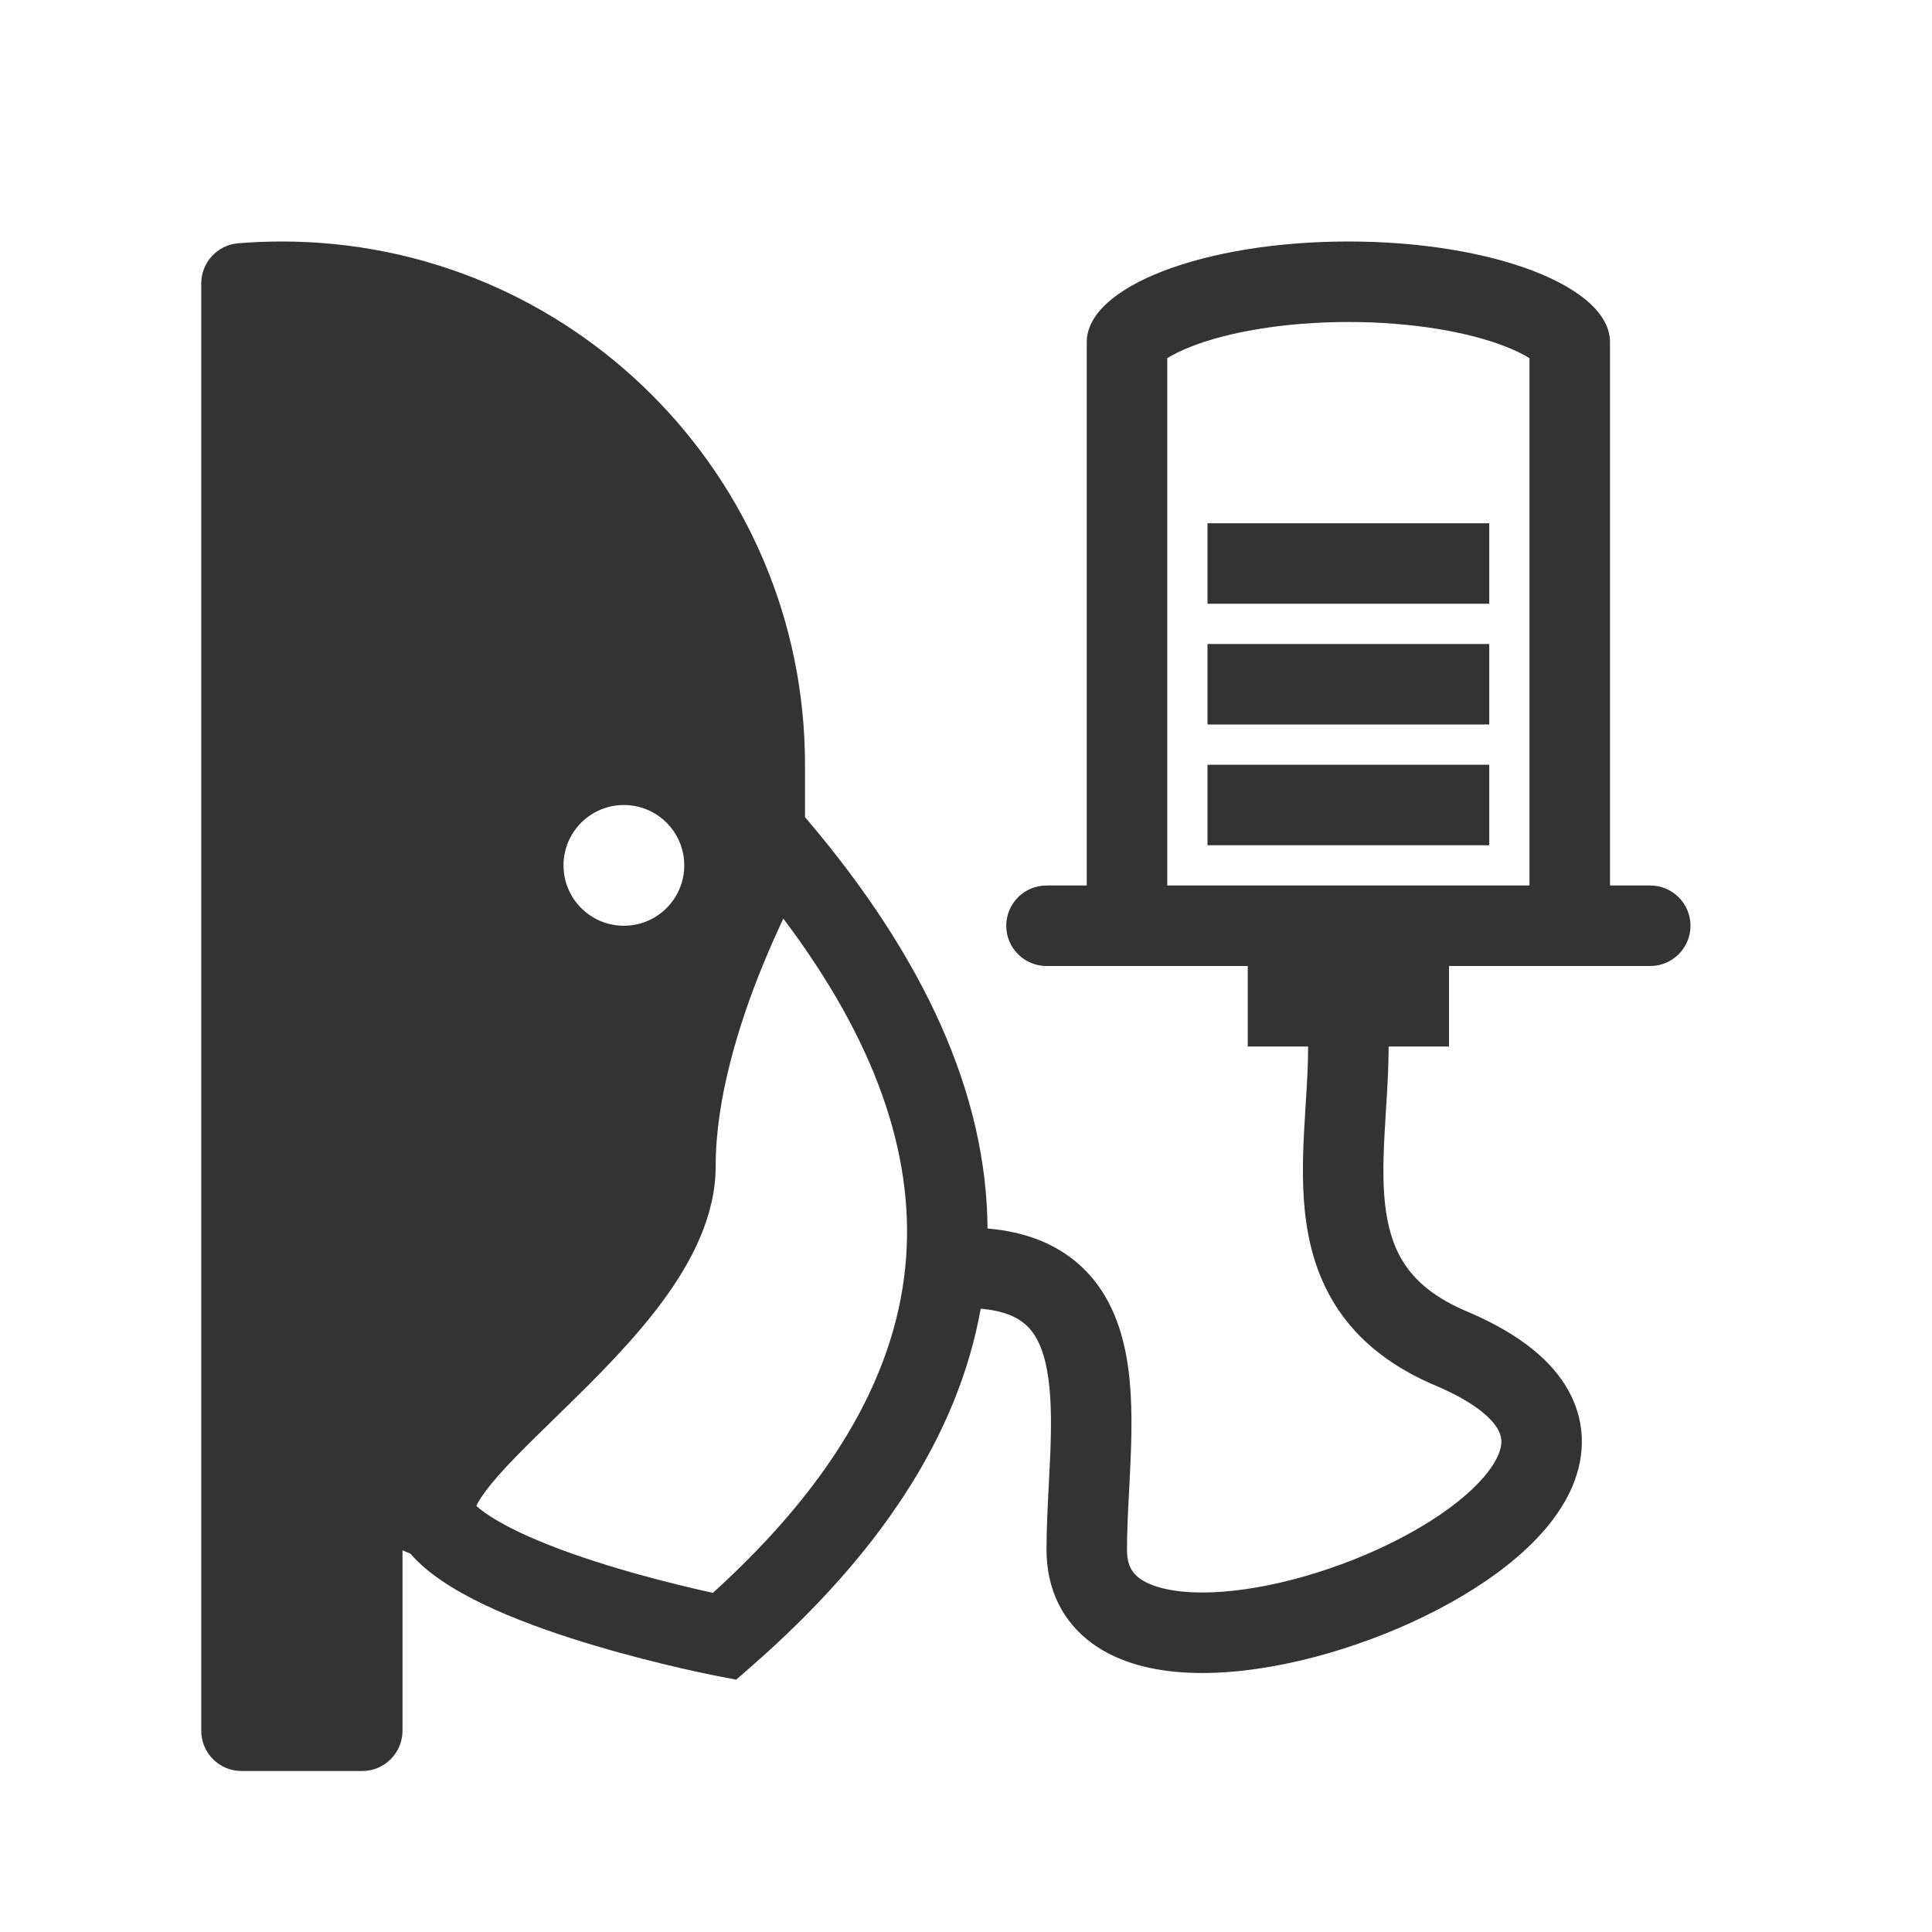
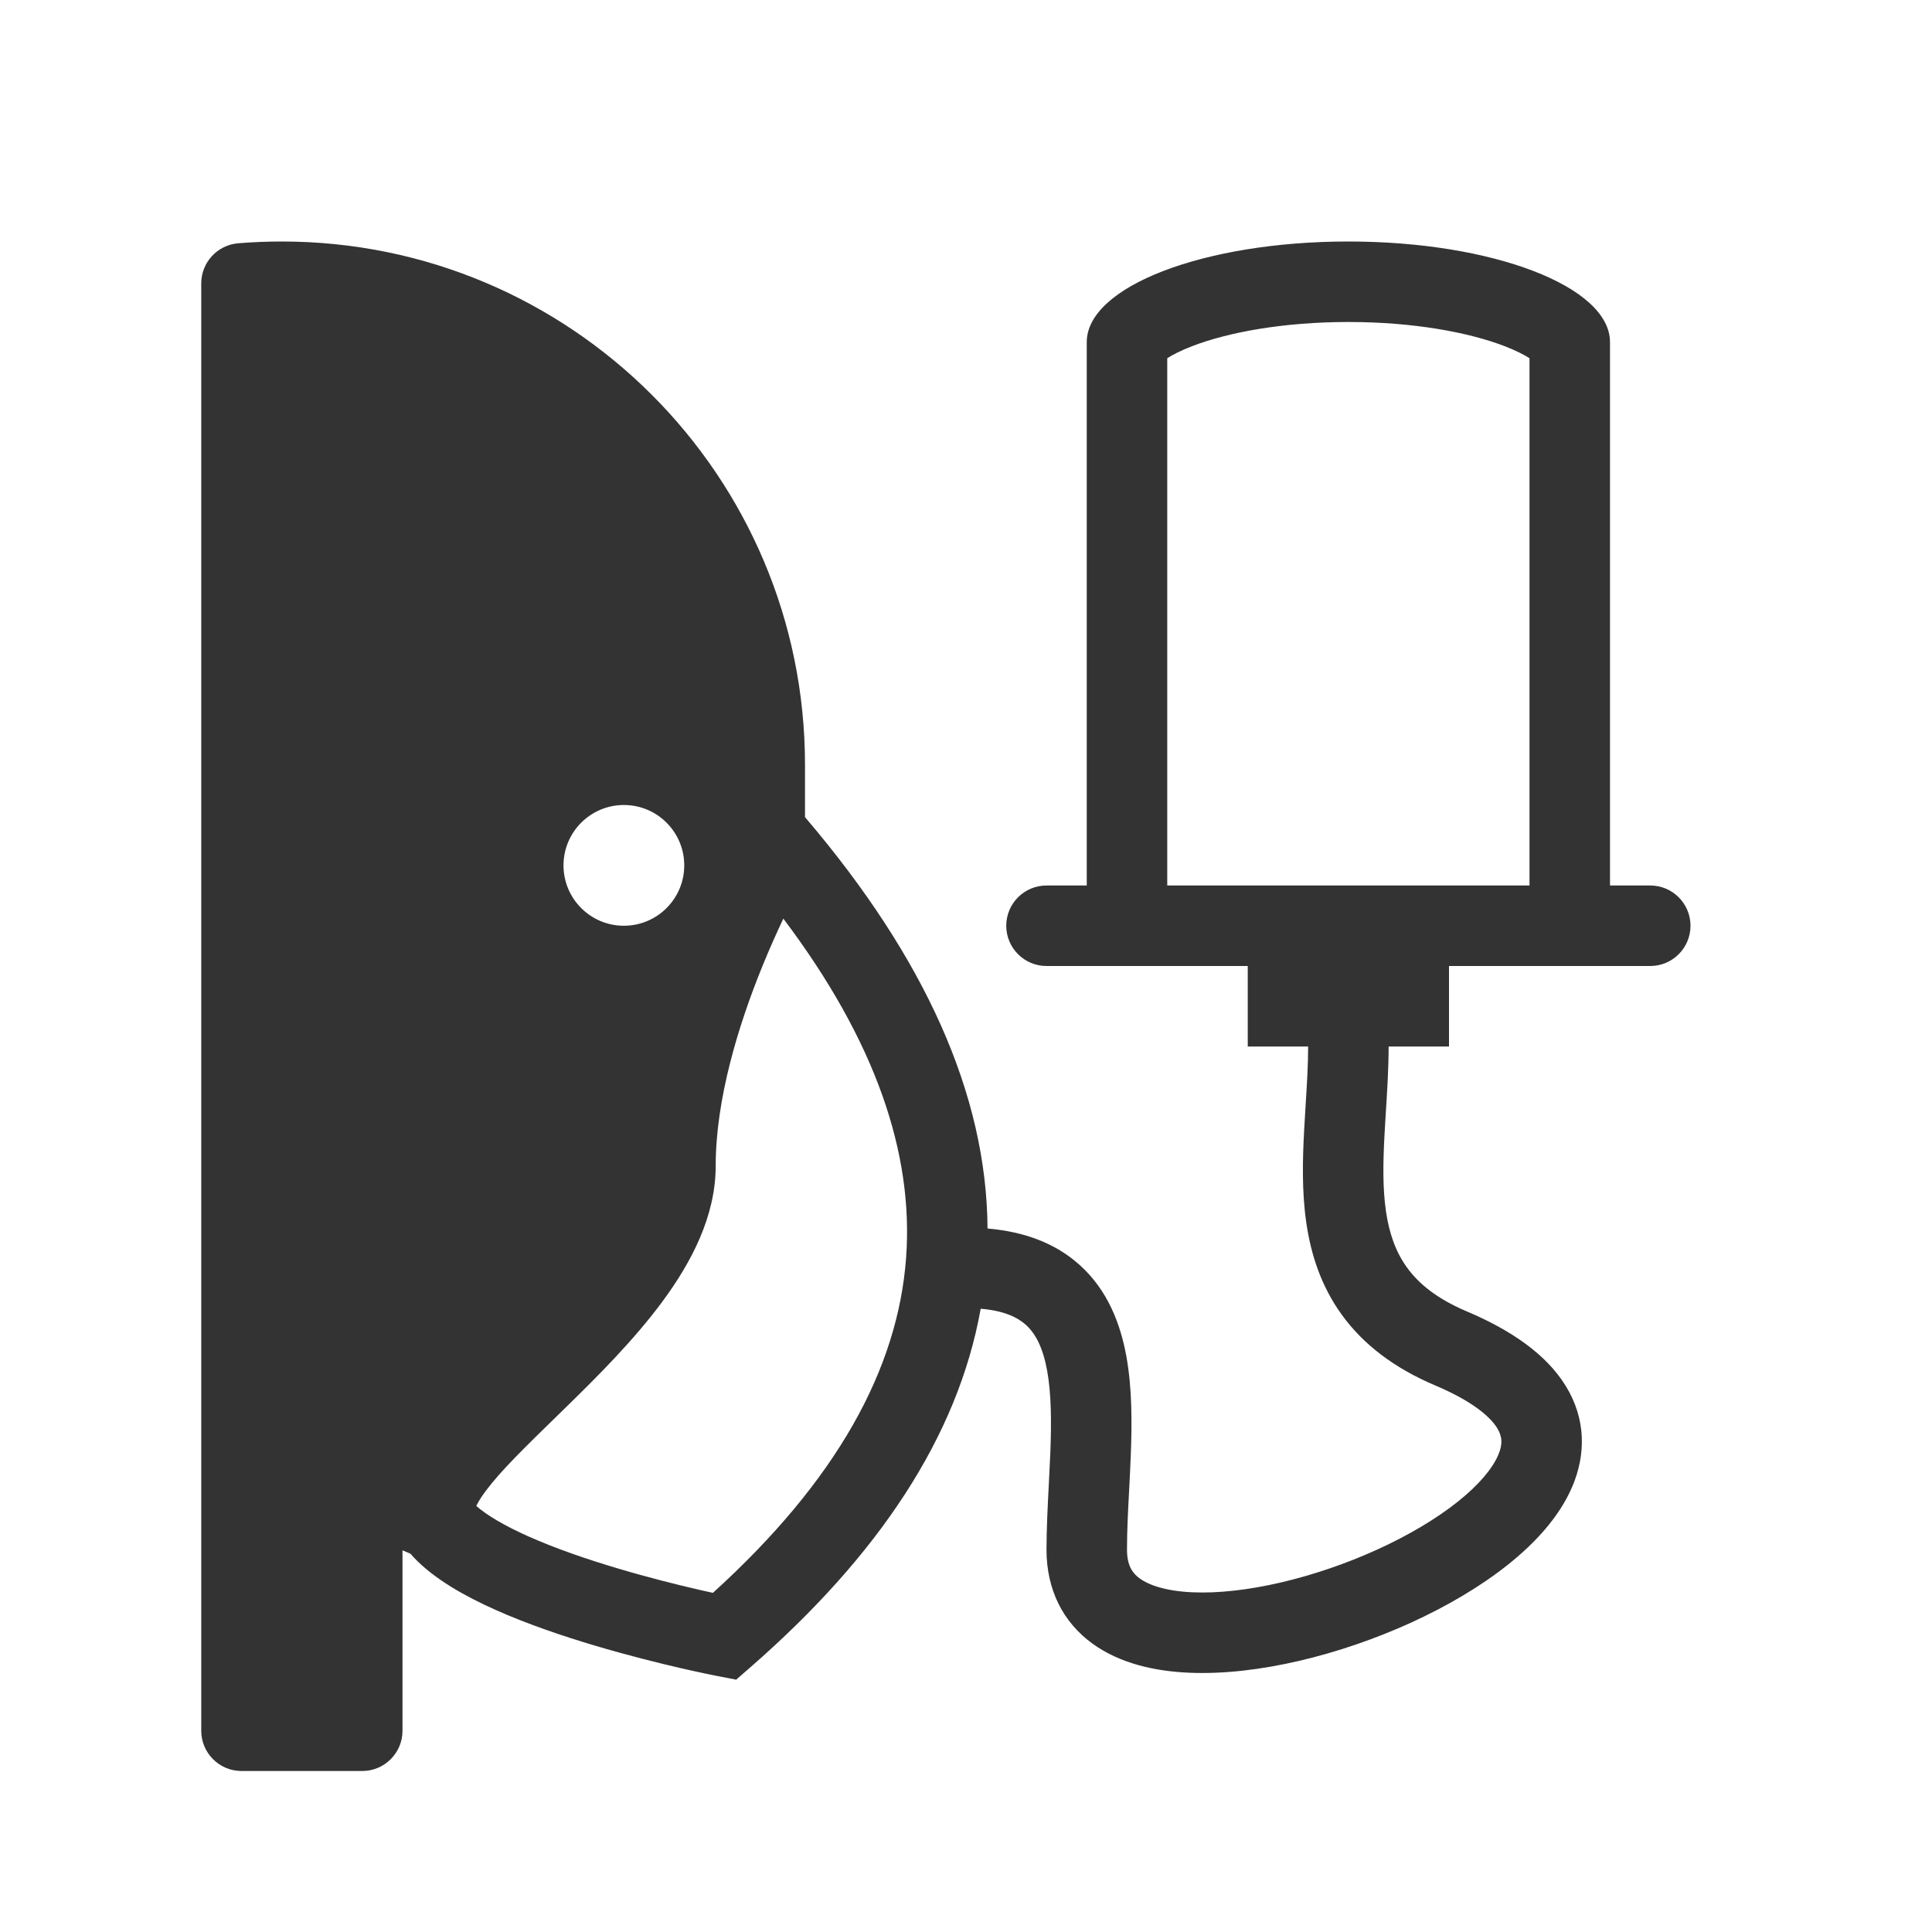
<svg xmlns="http://www.w3.org/2000/svg" width="48" height="48" viewBox="0 0 48 48" fill="none">
-   <path d="M30 18V16H37V18H30Z" fill="#333333" />
-   <path d="M30 13V15H37V13H30Z" fill="#333333" />
-   <path d="M30 21H37V19H30V21Z" fill="#333333" />
  <path fill-rule="evenodd" clip-rule="evenodd" d="M7 6C6.636 6 6.275 6.015 5.918 6.044C5.399 6.087 5 6.521 5 7.041V43C5 43.552 5.448 44 6 44H9C9.552 44 10 43.552 10 43V38.517L10.197 38.601C10.221 38.63 10.246 38.658 10.272 38.685C10.788 39.234 11.564 39.664 12.32 40.001C13.101 40.349 13.974 40.645 14.777 40.884C15.584 41.124 16.34 41.312 16.892 41.44C17.169 41.504 17.397 41.553 17.556 41.586C17.635 41.603 17.698 41.616 17.741 41.624L17.791 41.634L17.805 41.637L17.811 41.638L18.29 41.731L18.658 41.41C21.817 38.653 23.796 35.699 24.365 32.515C24.962 32.565 25.291 32.739 25.487 32.915C25.73 33.134 25.913 33.486 26.016 34.054C26.12 34.627 26.125 35.315 26.095 36.101C26.085 36.343 26.072 36.6 26.058 36.864C26.03 37.408 26 37.98 26 38.5C26 39.497 26.41 40.304 27.142 40.835C27.823 41.329 28.69 41.521 29.538 41.558C31.241 41.634 33.312 41.109 35.057 40.314C35.938 39.912 36.773 39.424 37.462 38.876C38.139 38.337 38.74 37.687 39.06 36.941C39.401 36.147 39.41 35.256 38.896 34.426C38.419 33.656 37.563 33.055 36.437 32.579C35.689 32.263 35.242 31.884 34.961 31.498C34.677 31.108 34.514 30.645 34.433 30.088C34.351 29.521 34.36 28.893 34.398 28.189C34.407 28.008 34.419 27.819 34.431 27.624C34.465 27.098 34.5 26.534 34.5 26H36V24H41C41.552 24 42 23.552 42 23C42 22.448 41.552 22 41 22H40V8.5C40 7.119 37.09 6 33.5 6C29.91 6 27 7.119 27 8.5V22H26C25.448 22 25 22.448 25 23C25 23.552 25.448 24 26 24H31V26H32.5C32.5 26.467 32.471 26.933 32.439 27.436C32.426 27.644 32.413 27.859 32.401 28.082C32.362 28.81 32.342 29.602 32.454 30.374C32.567 31.157 32.819 31.954 33.344 32.675C33.873 33.401 34.632 33.987 35.658 34.421C36.61 34.824 37.031 35.213 37.196 35.479C37.323 35.685 37.34 35.878 37.222 36.152C37.084 36.474 36.761 36.877 36.216 37.311C35.682 37.736 34.996 38.143 34.227 38.494C32.67 39.204 30.92 39.618 29.627 39.56C28.978 39.531 28.554 39.388 28.317 39.217C28.133 39.083 28 38.893 28 38.5C28 38.029 28.025 37.553 28.052 37.044C28.066 36.767 28.081 36.48 28.093 36.18C28.125 35.373 28.13 34.498 27.984 33.696C27.837 32.889 27.52 32.054 26.825 31.429C26.232 30.894 25.461 30.601 24.535 30.522C24.514 27.18 22.965 23.791 20.043 20.352L20 20.302V19C20 11.82 14.18 6 7 6ZM17 21.5C17 22.328 16.328 23 15.5 23C14.672 23 14 22.328 14 21.5C14 20.672 14.672 20 15.5 20C16.328 20 17 20.672 17 21.5ZM37.378 8.599C37.673 8.712 37.873 8.819 38 8.9V22H29V8.9C29.127 8.819 29.327 8.712 29.622 8.599C30.516 8.255 31.886 8 33.5 8C35.114 8 36.484 8.255 37.378 8.599ZM18.956 23.969C19.13 23.545 19.303 23.159 19.462 22.823C21.756 25.866 22.698 28.654 22.513 31.234C22.312 34.03 20.77 36.801 17.712 39.574C17.604 39.55 17.48 39.523 17.342 39.491C16.817 39.37 16.104 39.192 15.348 38.967C14.588 38.741 13.806 38.473 13.134 38.174C12.528 37.904 12.091 37.642 11.833 37.415C11.871 37.335 11.942 37.211 12.071 37.038C12.446 36.537 13.054 35.945 13.801 35.217L14.026 34.997C14.839 34.204 15.758 33.288 16.472 32.317C17.177 31.358 17.781 30.216 17.781 28.969C17.781 27.303 18.348 25.454 18.956 23.969Z" fill="#333333" />
</svg>